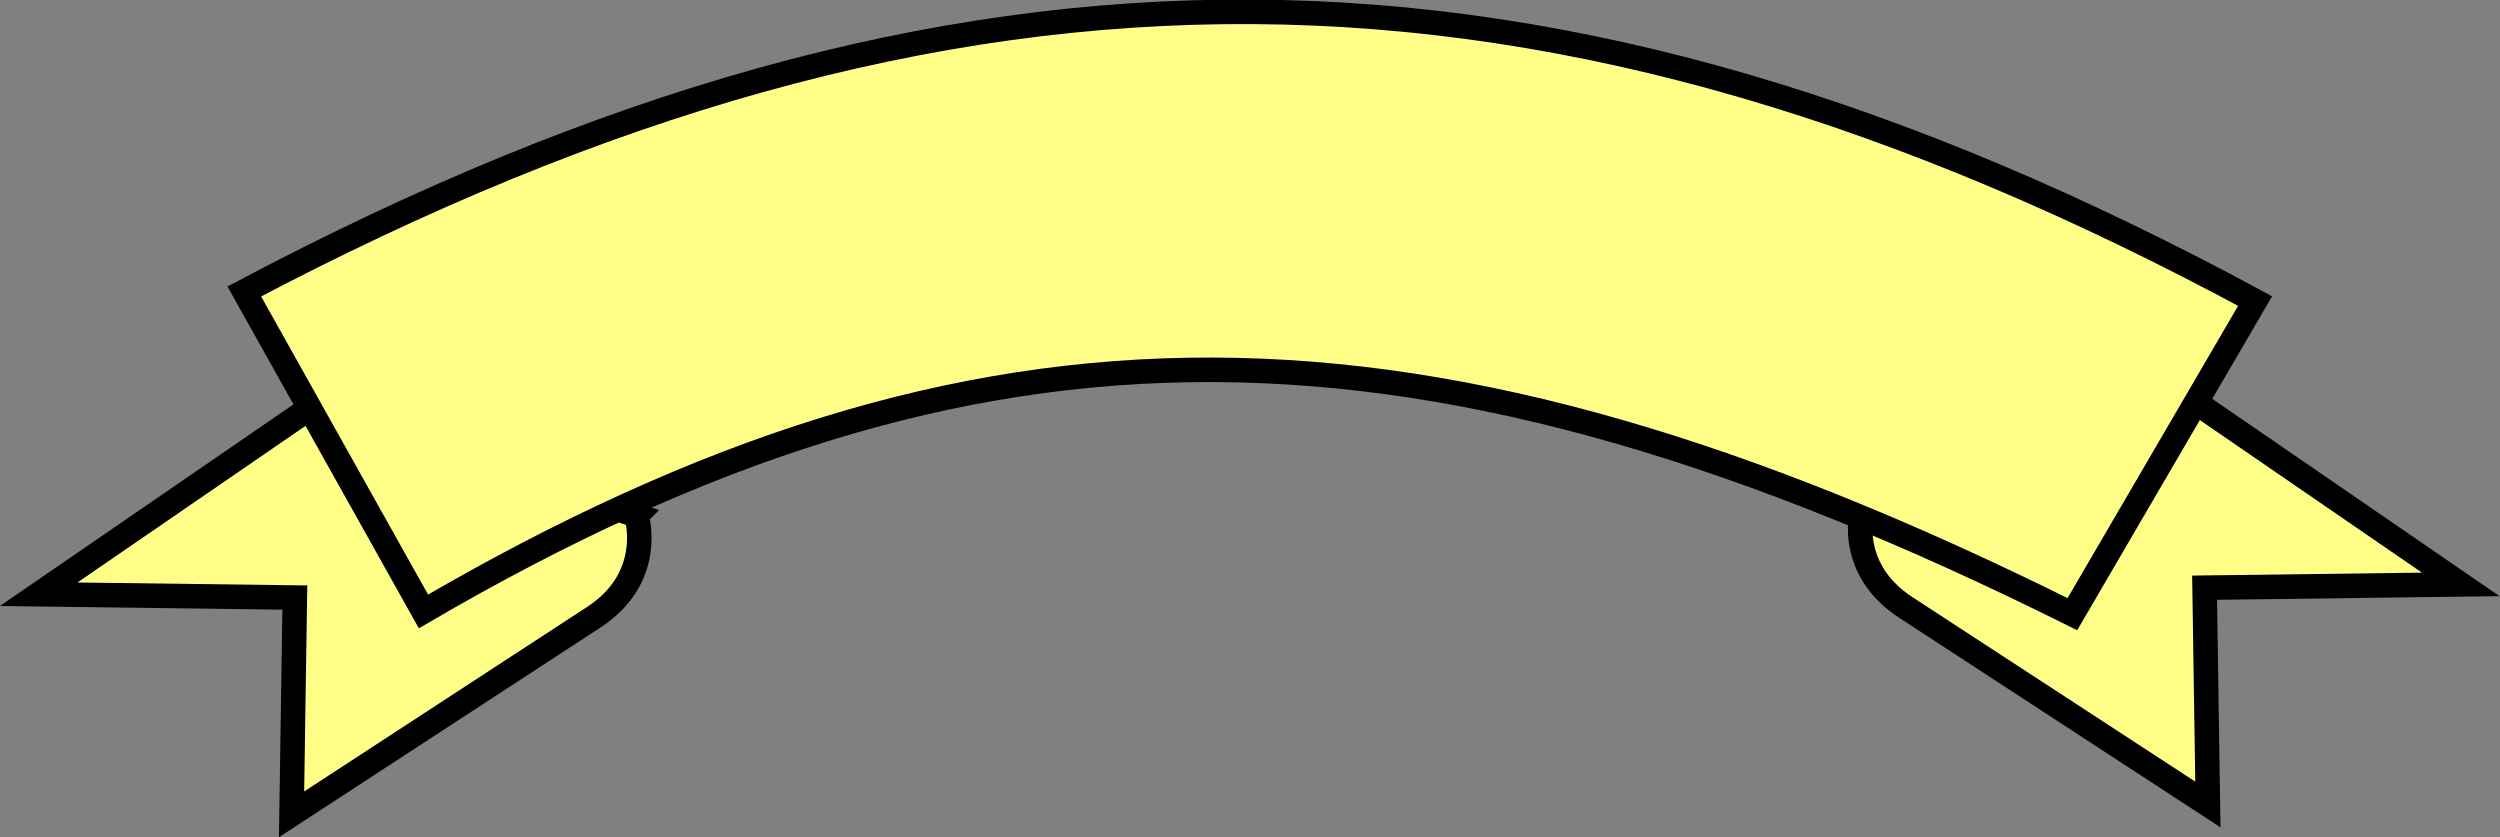
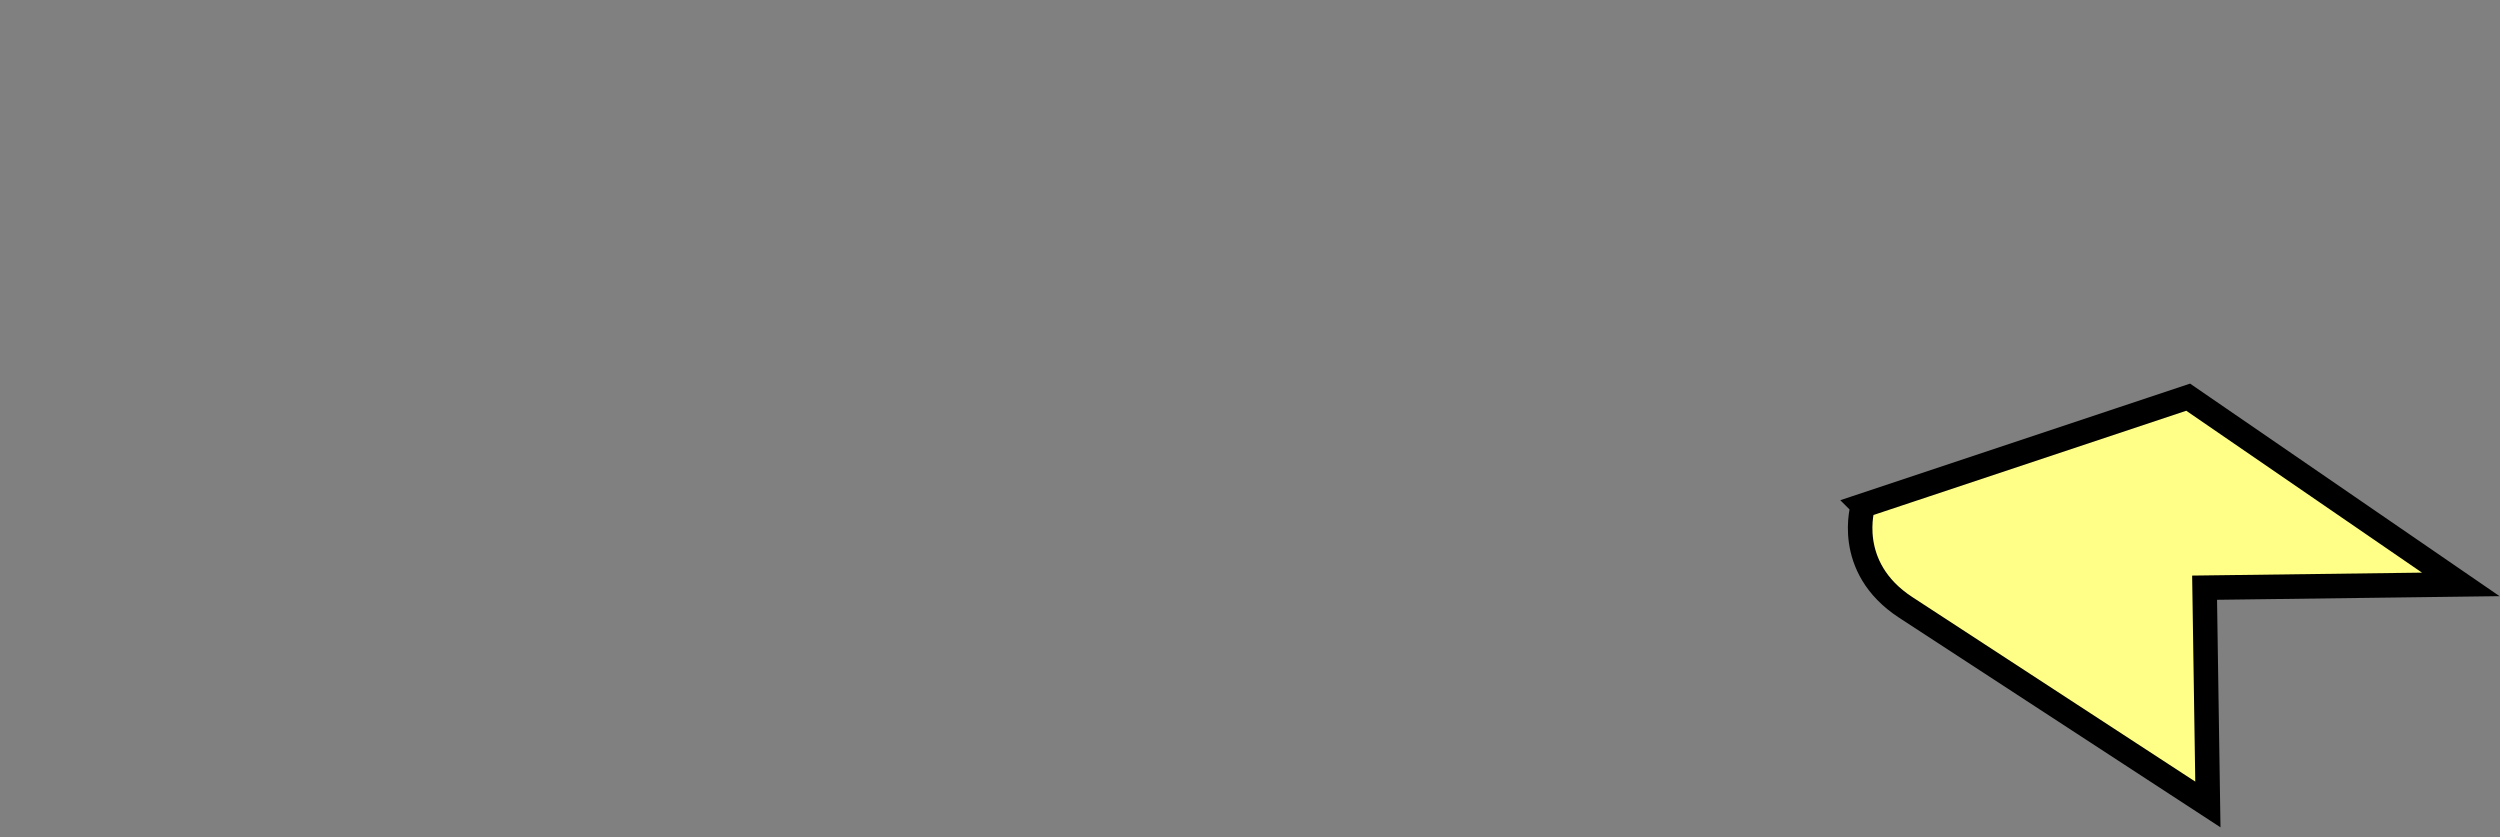
<svg xmlns="http://www.w3.org/2000/svg" xmlns:ns1="http://www.inkscape.org/namespaces/inkscape" xmlns:ns2="http://sodipodi.sourceforge.net/DTD/sodipodi-0.dtd" width="225.778mm" height="75.616mm" viewBox="0 0 800 267.93" id="svg2" version="1.1" ns1:version="0.91 r13725" ns2:docname="Banner37.svg">
  <rect x="0" y="0" width="800" height="267.93" fill="#808080" stroke="none" />
  <defs id="defs4">
    <pattern y="0" x="0" height="6" width="6" patternUnits="userSpaceOnUse" id="EMFhbasepattern" />
  </defs>
  <ns2:namedview id="base" pagecolor="#ffffff" bordercolor="#666666" borderopacity="1.0" ns1:pageopacity="0.0" ns1:pageshadow="2" ns1:zoom="1.38" ns1:cx="399.99999" ns1:cy="133.96475" ns1:document-units="px" ns1:current-layer="layer1" showgrid="false" fit-margin-top="0" fit-margin-left="0" fit-margin-right="0" fit-margin-bottom="0" ns1:window-width="1600" ns1:window-height="837" ns1:window-x="-8" ns1:window-y="-8" ns1:window-maximized="1" />
  <g ns1:label="Layer 1" ns1:groupmode="layer" id="layer1" transform="translate(363.836,1332.73)">
    <g transform="matrix(3.924,0,0,3.924,-756.847,-1340.579)" id="g4687">
      <path d="m 252.082,43.229 c 0,0 26.517,-8.839 26.517,-8.839 l 22.232,15.268 -20.892,0.268 0.268,17.678 -24.642,-16.071 c -5.064,-3.303 -3.482,-8.303 -3.482,-8.303 z" style="fill:#ffff88;fill-opacity:1;fill-rule:evenodd;stroke:#000000;stroke-width:2px;stroke-linecap:butt;stroke-linejoin:miter;stroke-opacity:1" id="path2225" ns1:connector-curvature="0" />
-       <path d="m 152.057,44.033 c 0,0 -26.517,-8.839 -26.517,-8.839 l -22.232,15.268 20.892,0.268 -0.268,17.678 24.642,-16.071 c 5.064,-3.303 3.482,-8.303 3.482,-8.303 z" style="fill:#ffff88;fill-opacity:1;fill-rule:evenodd;stroke:#000000;stroke-width:2px;stroke-linecap:butt;stroke-linejoin:miter;stroke-opacity:1" id="path2223" ns1:connector-curvature="0" />
-       <path d="m 120.078,25.768 c 58.223,-30.787 106.455,-30.278 163.98,0.782 L 269.158,52.085 C 216.204,25.731 180.075,25.375 134.688,51.861 L 120.078,25.768 Z" style="fill:#ffff88;fill-opacity:1;fill-rule:evenodd;stroke:#000000;stroke-width:2px;stroke-linecap:butt;stroke-linejoin:miter;stroke-opacity:1" id="path2221" ns1:connector-curvature="0" />
    </g>
  </g>
</svg>